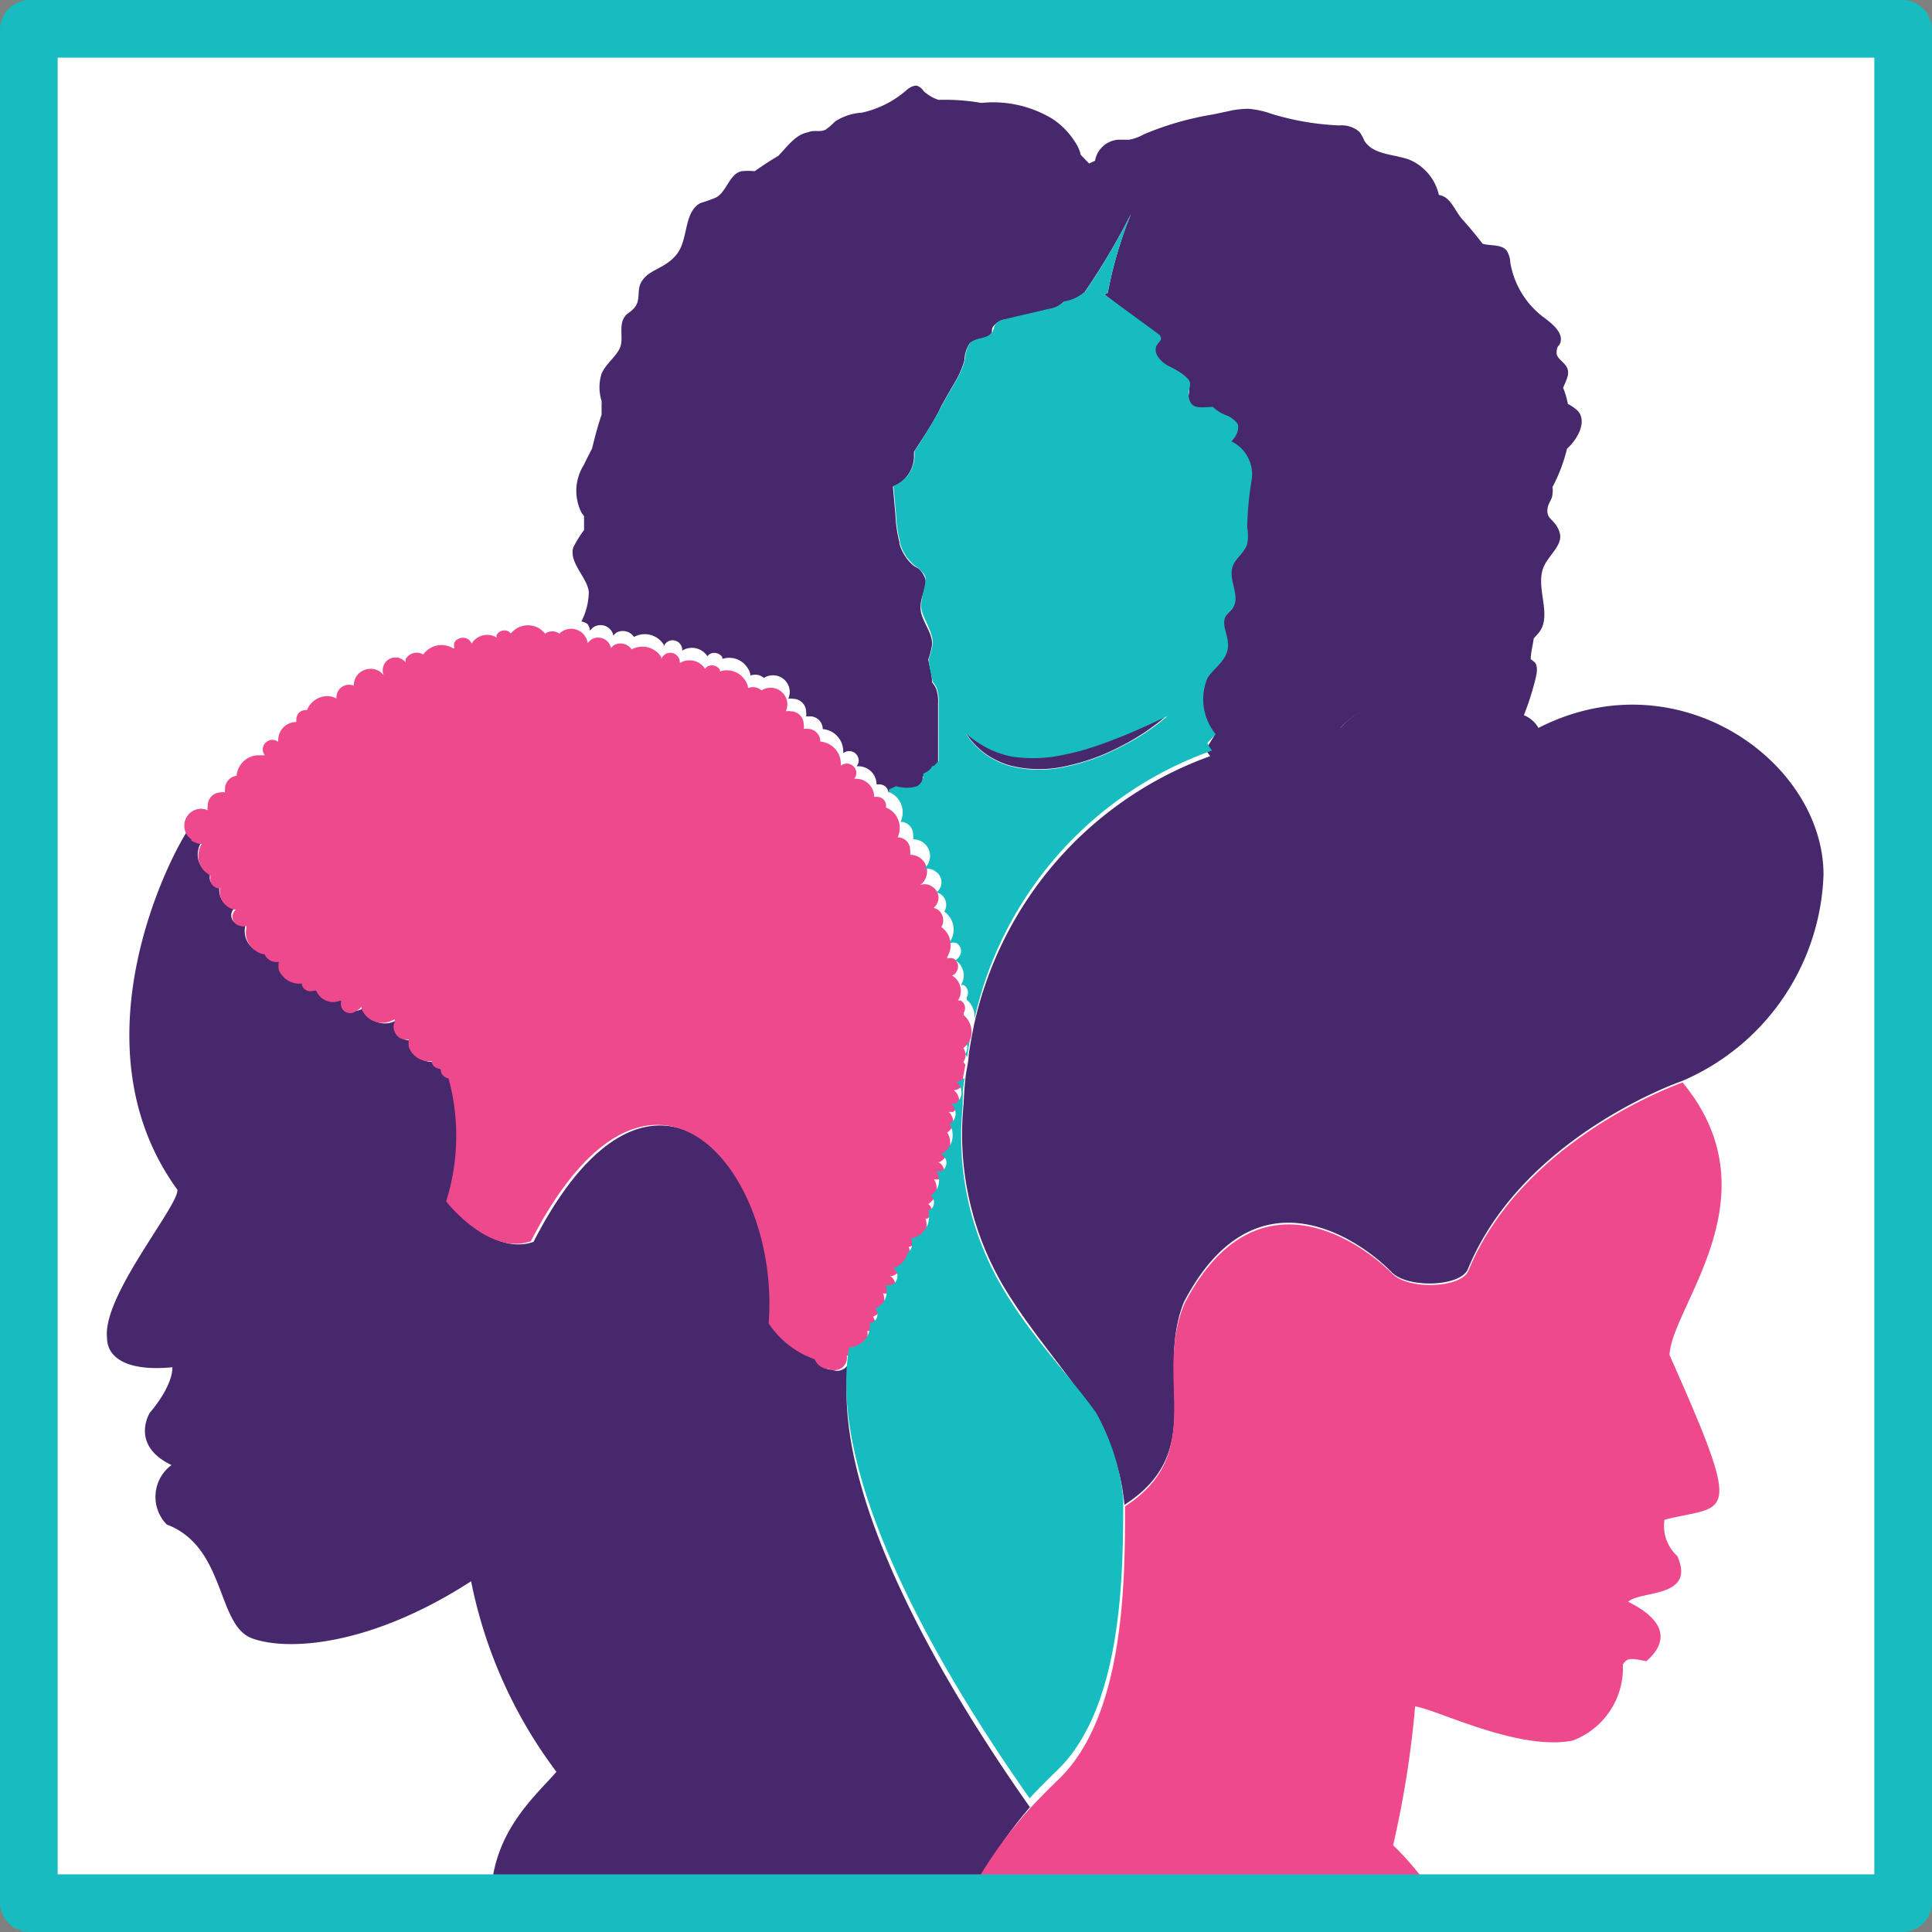
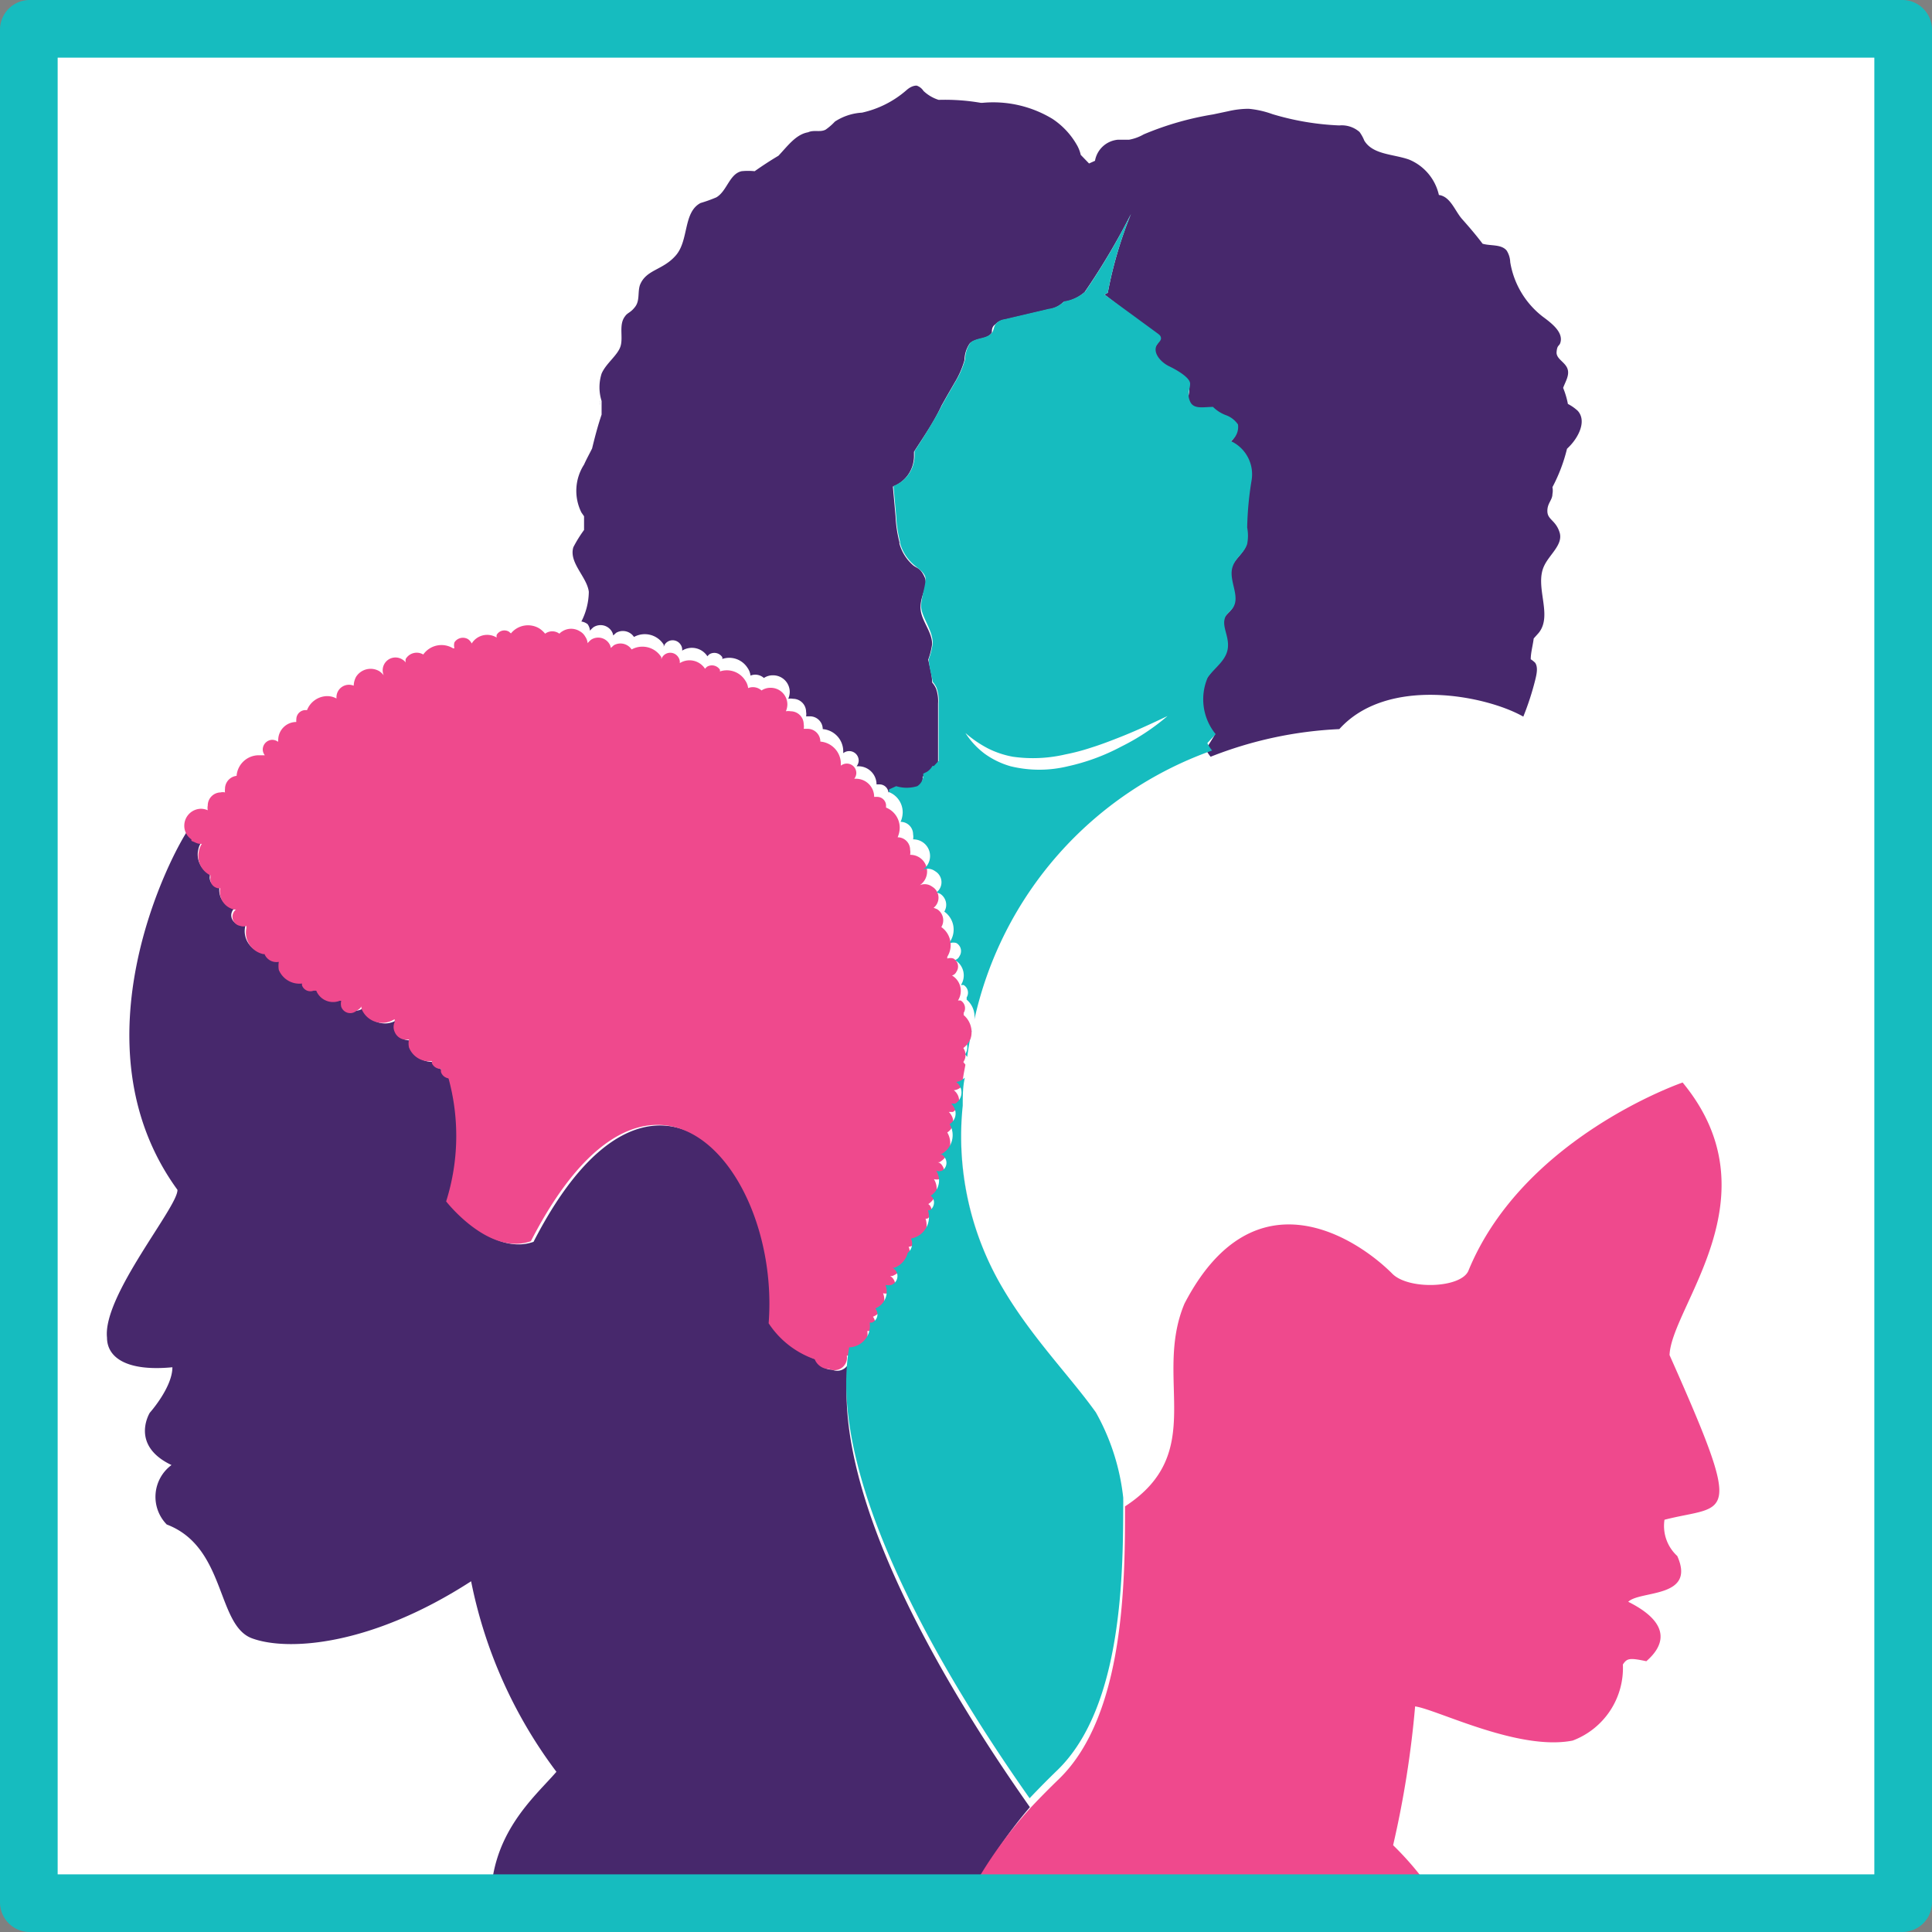
<svg xmlns="http://www.w3.org/2000/svg" width="65" height="65" viewBox="0 0 65 65">
  <rect x="0" y="0" width="65" height="65" fill="#808080" stroke="none" />
  <defs>
    <style>.a{fill:#fff;}.b{fill:#16bcbf;}.c{fill:#47286c;}.d{fill:#ef498d;}</style>
  </defs>
  <rect class="a" x="0.44" y="0.77" width="63.53" height="63.53" />
  <path class="b" d="M32.47,35a.41.41,0,0,1,0,.47s0,0,0,0l.07.09q.07-.52.18-1a.5.5,0,0,1-.09.23A.68.68,0,0,1,32.47,35Z" />
  <path class="c" d="M20.19,13.47l0,0a.24.24,0,0,0,0,.08v0a.16.16,0,0,0,0,.07l0,0,0-.24Z" />
  <path class="c" d="M26.32,23.84s0,0,0-.05l-.06,0Z" />
  <path class="c" d="M23.94,22.55h0Z" />
-   <path class="c" d="M7.65,29.49v0l.06,0v0Z" />
  <path class="c" d="M12.82,22.36a0,0,0,0,1,0,0l-.05,0s0,0,0,0Z" />
  <path class="c" d="M31,29.39v0Z" />
  <path class="c" d="M23.91,22.57h0v0h0Z" />
  <path class="c" d="M26.27,23.82l.05,0h0l0,0Z" />
  <path class="d" d="M33.73,43.33a10.06,10.06,0,0,1-1.34-6.13A10,10,0,0,0,33.73,43.33Z" />
  <path class="d" d="M36.88,47.82a7.52,7.52,0,0,1,.92,2.87A6.84,6.84,0,0,0,36.88,47.82Z" />
-   <path class="c" d="M36.72,25.13a7,7,0,0,1-.87.23,4.81,4.81,0,0,1-1.77.08,3.08,3.08,0,0,1-.84-.28,3.8,3.8,0,0,1-.76-.52,2.7,2.7,0,0,0,.65.7,2.8,2.8,0,0,0,.87.42,4.07,4.07,0,0,0,1.93,0,7,7,0,0,0,1.79-.66,7.49,7.49,0,0,0,1.56-1.05c-.57.27-1.13.53-1.7.75C37.3,24.93,37,25,36.72,25.13Z" />
  <path class="c" d="M19.77,21a.45.45,0,0,1,.08.22.68.68,0,0,1,.12-.12.44.44,0,0,1,.61.14.34.34,0,0,1,.05.14l.1-.09a.45.45,0,0,1,.6.14h0a.75.75,0,0,1,1,.26l0,.07a.31.31,0,0,1,.13-.17.32.32,0,0,1,.44.1.29.29,0,0,1,.05.2l0,0a.62.62,0,0,1,.85.19v0a.46.46,0,0,1,.07-.07.32.32,0,0,1,.43.1.14.14,0,0,1,0,.06.73.73,0,0,1,.85.3.56.56,0,0,1,.1.26.43.43,0,0,1,.45.08.54.54,0,0,1,.31-.09.56.56,0,0,1,.56.56.59.59,0,0,1-.05.23.45.45,0,0,1,.16,0,.44.44,0,0,1,.44.44.4.4,0,0,1,0,.15l.13,0a.43.43,0,0,1,.43.43h0a.75.75,0,0,1,.69.74s0,.05,0,.07a.32.32,0,0,1,.52.25.32.32,0,0,1-.07.19h.06a.61.61,0,0,1,.61.61v0l.1,0a.3.3,0,0,1,.3.27l.24-.11a1.22,1.22,0,0,0,.71,0,.44.44,0,0,0,.2-.42l.12-.06a.53.53,0,0,0,.19-.2l.05,0,.16-.17V23.67a1.26,1.26,0,0,0-.07-.51.86.86,0,0,0-.13-.2c0-.25-.08-.51-.13-.77a2.47,2.47,0,0,0,.13-.52c0-.45-.41-.82-.39-1.27s.28-.68.13-1-.26-.27-.4-.4a1.5,1.5,0,0,1-.44-.71v-.05a4.25,4.25,0,0,1-.13-.87l-.09-1a1.1,1.1,0,0,0,.71-1v-.17c.36-.56.67-1,.93-1.56l.18-.32.26-.45a3,3,0,0,0,.33-.76,1,1,0,0,1,.18-.56c.21-.19.59-.12.74-.36,0-.09,0-.2.12-.28a.48.48,0,0,1,.29-.15l1.49-.35a.88.88,0,0,0,.51-.25,1.38,1.38,0,0,0,.71-.33A22.79,22.79,0,0,0,38.05,7.2a13.76,13.76,0,0,0-.78,2.65l-.11.06,1.75,1.35c.05,0,.11.09.11.15s-.07.14-.12.21c-.19.26.1.6.39.74s.66.27.71.59-.08.42,0,.6.45.21.77.18a1.23,1.23,0,0,0,.44.28.83.83,0,0,1,.4.31.58.58,0,0,1-.24.56,1.23,1.23,0,0,1,.7,1.31,11,11,0,0,0-.15,1.6,1.45,1.45,0,0,1,0,.55c-.08.28-.38.46-.48.74-.15.46.3,1,0,1.41-.06.09-.16.16-.23.26-.19.32.11.72.06,1.09s-.46.63-.68,1a1.85,1.85,0,0,0,.27,1.9l-.29.47a1.2,1.2,0,0,0,.16.25,13.38,13.38,0,0,1,4.33-.93c1.62-1.8,4.94-1.13,6.19-.42a9.28,9.28,0,0,0,.4-1.23c.05-.2.1-.43,0-.58a.88.88,0,0,0-.15-.12c0-.22.07-.46.1-.7l.17-.19c.48-.6-.15-1.55.18-2.25.18-.39.65-.72.52-1.13s-.4-.42-.41-.7.17-.38.17-.59a.59.59,0,0,0,0-.23,5.55,5.55,0,0,0,.49-1.29l.07-.07c.32-.32.6-.87.29-1.21a1.5,1.5,0,0,0-.33-.23,2.76,2.76,0,0,0-.16-.54l0,0c.08-.22.23-.44.14-.66s-.38-.32-.36-.55.08-.19.12-.29c.13-.36-.28-.67-.59-.9a2.91,2.91,0,0,1-1.09-1.83.78.78,0,0,0-.12-.39c-.18-.22-.54-.15-.81-.23h0c-.21-.28-.45-.56-.69-.83s-.39-.76-.78-.81a1.69,1.69,0,0,0-1-1.19c-.53-.19-1.22-.16-1.51-.64a1.35,1.35,0,0,0-.16-.29.91.91,0,0,0-.68-.22,9.06,9.06,0,0,1-2.25-.38,3.19,3.19,0,0,0-.8-.18,3.08,3.08,0,0,0-.68.08l-.52.11a10.22,10.22,0,0,0-2.33.67,1.53,1.53,0,0,1-.49.18c-.12,0-.25,0-.37,0a.86.86,0,0,0-.78.71l-.2.09-.28-.29a1.17,1.17,0,0,0-.14-.35A2.59,2.59,0,0,0,35.41,4a3.85,3.85,0,0,0-2.36-.54H33a7.09,7.09,0,0,0-1.42-.1,1.32,1.32,0,0,1-.51-.3.44.44,0,0,0-.23-.18c-.13,0-.25.07-.35.16A3.38,3.38,0,0,1,29,3.79a1.86,1.86,0,0,0-.91.3,1.93,1.93,0,0,1-.31.27c-.18.1-.4,0-.59.09-.41.07-.68.45-1,.79-.27.16-.53.33-.8.52h0a2.14,2.14,0,0,0-.44,0c-.41.09-.49.67-.85.88a4.76,4.76,0,0,1-.53.19c-.59.31-.39,1.25-.83,1.76s-1,.47-1.21,1c-.08.24,0,.52-.16.73s-.25.19-.34.32c-.22.28-.06.69-.15,1s-.49.58-.64.93a1.52,1.52,0,0,0,0,.92l0,.24,0,.22c-.13.38-.23.77-.32,1.14-.09.18-.19.36-.27.54a1.63,1.63,0,0,0-.09,1.61l.09.13c0,.16,0,.31,0,.46a4.32,4.32,0,0,0-.36.58c-.16.52.46,1,.52,1.5a2.25,2.25,0,0,1-.25,1A.45.45,0,0,1,19.77,21Z" />
  <path class="c" d="M34.65,60.8c-2.75-3.9-6.86-10.64-6.07-15.17h0l0,0a.42.42,0,0,1-.59.45.52.52,0,0,1-.49-.33v0a3.05,3.05,0,0,1-1.55-1.21c.39-5.16-4-10.55-8-2.76-1.42.5-2.85-1.34-2.85-1.34a7.32,7.32,0,0,0,.08-4.14.32.32,0,0,1-.25-.2.25.25,0,0,1,0-.12.32.32,0,0,1-.31-.19.64.64,0,0,0,0-.07.73.73,0,0,1-.77-.46.65.65,0,0,1,0-.27.42.42,0,0,1-.48-.25.4.4,0,0,1,0-.34.28.28,0,0,1,0-.09l-.12.06a.75.75,0,0,1-1-.42.64.64,0,0,1,0-.07A.36.36,0,0,1,12,34a.32.32,0,0,1-.42-.18.46.46,0,0,1,0-.2l-.05,0a.61.61,0,0,1-.79-.34h0l-.09,0a.3.3,0,0,1-.39-.18l0-.06a.75.75,0,0,1-.78-.46.86.86,0,0,1,0-.27.43.43,0,0,1-.48-.26v0H8.82a.74.74,0,0,1-.57-.88.25.25,0,0,1,0-.07.3.3,0,0,1-.21,0,.31.31,0,0,1-.14-.55H7.86a.61.61,0,0,1-.47-.72v0a.14.14,0,0,1-.09,0,.31.31,0,0,1-.24-.36.64.64,0,0,1,0-.07.72.72,0,0,1-.39-.81.69.69,0,0,1,.1-.25.42.42,0,0,1-.26-.46l-.12-.05c-.61.83-4,7.28-.42,12.2C6,40.59,3.45,43.59,3.6,45c0,.66.64,1.15,2.2,1,0,.68-.76,1.53-.76,1.53s-.68,1.09.73,1.76a1.33,1.33,0,0,0-.16,2c2,.76,1.67,3.39,2.87,3.83s4,.26,7.37-1.92a15.78,15.78,0,0,0,2.87,6.41c-.73.85-2.31,2.14-2.2,4.58l16-.13A15,15,0,0,1,34.65,60.8Z" />
-   <path class="c" d="M61.35,29.43c0-3.8-4.9-7.34-9.59-4.94a1,1,0,0,0-.47-.42c-1.25-.71-4.57-1.38-6.19.42a13.38,13.38,0,0,0-4.33.93,12.45,12.45,0,0,0-8,9.06v0q-.1.49-.18,1c0,.24-.07.47-.1.72s-.06.62-.07.94a10.06,10.06,0,0,0,1.34,6.13c1,1.68,2.28,3,3.15,4.49a6.84,6.84,0,0,1,.92,2.87c2.84-1.83,1-4.29,2-6.82,2.36-4.53,5.84-2.19,7-1,.54.54,2.29.48,2.55-.1,1.84-4.5,7.21-6.34,7.21-6.34A7.84,7.84,0,0,0,61.35,29.43Z" />
  <path class="d" d="M6.79,28.39a.69.69,0,0,0-.1.25.72.72,0,0,0,.39.81.64.64,0,0,0,0,.07.31.31,0,0,0,.24.36.14.14,0,0,0,.09,0v0a.61.61,0,0,0,.47.72h.06a.31.31,0,0,0,.14.55.3.3,0,0,0,.21,0,.25.25,0,0,0,0,.07.74.74,0,0,0,.57.88H8.9v0a.43.43,0,0,0,.48.26.86.86,0,0,0,0,.27.75.75,0,0,0,.78.46l0,.06a.3.3,0,0,0,.39.18l.09,0h0a.61.61,0,0,0,.79.34l.05,0a.46.46,0,0,0,0,.2A.32.32,0,0,0,12,34a.36.36,0,0,0,.16-.14.64.64,0,0,0,0,.07.75.75,0,0,0,1,.42l.12-.06a.28.28,0,0,0,0,.09.4.4,0,0,0,0,.34.42.42,0,0,0,.48.25.65.65,0,0,0,0,.27.73.73,0,0,0,.77.46.64.64,0,0,1,0,.07.32.32,0,0,0,.31.19.25.25,0,0,0,0,.12.32.32,0,0,0,.25.2,7.32,7.32,0,0,1-.08,4.14s1.43,1.84,2.85,1.34c4-7.79,8.4-2.4,8,2.76a3.05,3.05,0,0,0,1.55,1.21v0a.52.52,0,0,0,.49.33.42.42,0,0,0,.59-.45l0,0h0a.69.69,0,0,0,.24-.05.72.72,0,0,0,.45-.78l.07,0a.3.3,0,0,0,.17-.39.41.41,0,0,0-.05-.09h0a.61.61,0,0,0,.34-.79l0,0a.45.45,0,0,0,.2,0,.32.32,0,0,0,.18-.42.36.36,0,0,0-.14-.16l.07,0a.73.73,0,0,0,.44-.5.4.4,0,0,0,.11-.48.82.82,0,0,0,.26-.1.74.74,0,0,0,.31-.85l.06,0a.31.31,0,0,0,.1-.42.23.23,0,0,0-.07-.07h0a.61.61,0,0,0,.19-.84l0,0a.34.34,0,0,0,.19,0,.31.31,0,0,0,.1-.44.26.26,0,0,0-.16-.13l.06,0a.73.73,0,0,0,.26-1h0a.42.42,0,0,0,.13-.59.39.39,0,0,0-.08-.1l.14,0a.44.44,0,0,0,.14-.61.43.43,0,0,0-.11-.12.42.42,0,0,0,.21-.08l.08-.06c0-.25.06-.48.1-.72l-.07-.09s0,0,0,0a.41.41,0,0,0,0-.47.68.68,0,0,0,.18-.2.5.5,0,0,0,.09-.23v0a.75.75,0,0,0-.26-.68.18.18,0,0,0,0-.07.3.3,0,0,0-.1-.42l-.09,0h0a.6.6,0,0,0-.2-.84l0,0a.24.24,0,0,0,.15-.13.31.31,0,0,0-.1-.44.32.32,0,0,0-.21,0l0-.06a.74.74,0,0,0-.2-1h0a.44.44,0,0,0-.14-.6l-.12-.05a.36.36,0,0,0,.1-.11.43.43,0,0,0-.15-.6.42.42,0,0,0-.5,0l0,0v0h0a.58.58,0,0,0,.25-.22.56.56,0,0,0-.49-.85.47.47,0,0,0,0-.17.42.42,0,0,0-.42-.42h0a.83.83,0,0,0,.07-.32.73.73,0,0,0-.46-.68v-.09a.3.3,0,0,0-.3-.27l-.1,0v0a.61.61,0,0,0-.61-.61h-.06a.32.32,0,0,0,.07-.19.32.32,0,0,0-.52-.25s0,0,0-.07a.75.75,0,0,0-.69-.74h0a.43.43,0,0,0-.43-.43l-.13,0a.4.4,0,0,0,0-.15.44.44,0,0,0-.44-.44.45.45,0,0,0-.16,0,.59.59,0,0,0,.05-.23.56.56,0,0,0-.56-.56.54.54,0,0,0-.31.09.43.43,0,0,0-.45-.08.56.56,0,0,0-.1-.26.73.73,0,0,0-.85-.3.14.14,0,0,0,0-.06.32.32,0,0,0-.43-.1.46.46,0,0,0-.07.07v0a.62.62,0,0,0-.85-.19l0,0a.29.29,0,0,0-.05-.2.32.32,0,0,0-.44-.1.31.31,0,0,0-.13.17l0-.07a.75.75,0,0,0-1-.26h0a.45.45,0,0,0-.6-.14l-.1.09a.34.34,0,0,0-.05-.14.44.44,0,0,0-.61-.14.68.68,0,0,0-.12.12.45.45,0,0,0-.08-.22.45.45,0,0,0-.18-.18.55.55,0,0,0-.59,0,.39.39,0,0,0-.1.08s0,0,0,0a.4.4,0,0,0-.48,0,.86.86,0,0,0-.2-.18.74.74,0,0,0-.95.17l-.07-.06a.3.3,0,0,0-.41.11.25.25,0,0,0,0,.09h0a.61.61,0,0,0-.84.2l0,0a.37.37,0,0,0-.13-.15.34.34,0,0,0-.45.11.34.34,0,0,0,0,.2l-.05,0a.75.75,0,0,0-1,.21h0a.43.43,0,0,0-.59.15.31.31,0,0,0,0,.12.35.35,0,0,0-.11-.1.43.43,0,0,0-.63.53,0,0,0,0,0,0,0l0,0s0,0,0,0a.67.67,0,0,0-.15-.14.58.58,0,0,0-.78.19.67.67,0,0,0-.08.3.42.42,0,0,0-.58.38v.05a.65.65,0,0,0-.31-.08.74.74,0,0,0-.68.47h-.06a.31.31,0,0,0-.3.31.29.29,0,0,0,0,.09h0a.61.61,0,0,0-.61.61.13.13,0,0,0,0,.06.35.35,0,0,0-.2-.07.33.33,0,0,0-.32.32.32.32,0,0,0,.07.2H8.7a.75.75,0,0,0-.74.69H8a.44.44,0,0,0-.43.44.5.5,0,0,0,0,.12.33.33,0,0,0-.15,0,.44.44,0,0,0-.43.44.41.41,0,0,0,0,.16.59.59,0,0,0-.23-.05.57.57,0,0,0-.56.57.55.55,0,0,0,.24.46l0,.05h0l.12.05A.42.42,0,0,0,6.79,28.39Zm19.53-4.55h0l-.05,0h0l.06,0S26.33,23.83,26.32,23.84ZM24,22.55h0v0h0v0h0Zm-16.3,7v0l.06,0v0Z" />
  <path class="d" d="M49.4,42.76c-.26.58-2,.64-2.55.1-1.17-1.18-4.65-3.52-7,1-1.06,2.53.8,5-2,6.82,0,2.46,0,7-2.21,9.16-.29.28-.6.59-.94.95A15,15,0,0,0,32.47,64v0l16,.08a10.39,10.39,0,0,0-1.6-2,33.49,33.49,0,0,0,.74-4.67c.73.1,3.48,1.51,5.3,1.15A2.61,2.61,0,0,0,54.6,56c.14-.21.22-.23.79-.11.23-.21,1.23-1.08-.61-2,.4-.39,2.29-.11,1.65-1.54A1.37,1.37,0,0,1,56,51.13c2.11-.54,2.72.19.17-5.54.06-1.64,3.6-5.34.44-9.17C56.61,36.42,51.24,38.26,49.4,42.76Z" />
  <path class="b" d="M32.17,36.4a.43.43,0,0,1,.11.12.44.44,0,0,1-.14.61l-.14,0a.39.39,0,0,1,.08.1.42.42,0,0,1-.13.59h0a.73.73,0,0,1-.26,1l-.06,0a.26.26,0,0,1,.16.13.31.31,0,0,1-.1.44.34.34,0,0,1-.19,0l0,0a.61.61,0,0,1-.19.84h0a.23.23,0,0,1,.07.07.31.31,0,0,1-.1.42l-.06,0a.74.74,0,0,1-.31.85.82.82,0,0,1-.26.1.4.4,0,0,1-.11.48.73.73,0,0,1-.44.5l-.07,0a.36.36,0,0,1,.14.16.32.32,0,0,1-.18.42.45.45,0,0,1-.2,0l0,0a.61.61,0,0,1-.34.79h0a.41.41,0,0,1,.05.09.3.3,0,0,1-.17.39l-.07,0a.72.72,0,0,1-.45.78.69.69,0,0,1-.24.05c-.79,4.53,3.32,11.27,6.07,15.17.34-.36.65-.67.94-.95,2.21-2.15,2.21-6.7,2.21-9.16a7.52,7.52,0,0,0-.92-2.87C36,46.3,34.71,45,33.73,43.33a10,10,0,0,1-1.34-6.13c0-.32,0-.63.07-.94l-.08.06A.42.42,0,0,1,32.17,36.4Z" />
  <path class="b" d="M40.9,24.7a1.85,1.85,0,0,1-.27-1.9c.22-.33.63-.57.68-1s-.25-.77-.06-1.09c.07-.1.17-.17.23-.26.27-.4-.18-.95,0-1.41.1-.28.4-.46.48-.74a1.45,1.45,0,0,0,0-.55,11,11,0,0,1,.15-1.6,1.23,1.23,0,0,0-.7-1.31.58.58,0,0,0,.24-.56.83.83,0,0,0-.4-.31,1.23,1.23,0,0,1-.44-.28c-.32,0-.65.09-.77-.18s0-.4,0-.6-.42-.45-.71-.59-.58-.48-.39-.74c.05-.07.13-.13.12-.21s-.06-.11-.11-.15L37.16,9.91l.11-.06a13.76,13.76,0,0,1,.78-2.65,22.79,22.79,0,0,1-1.54,2.61,1.38,1.38,0,0,1-.71.33.88.88,0,0,1-.51.25l-1.49.35a.48.48,0,0,0-.29.15c-.07.08-.07.19-.12.28-.15.24-.53.17-.74.36a1,1,0,0,0-.18.56,3,3,0,0,1-.33.76l-.26.45-.18.32c-.26.51-.57,1-.93,1.56v.17a1.1,1.1,0,0,1-.71,1l.09,1a4.25,4.25,0,0,0,.13.87v.05a1.5,1.5,0,0,0,.44.71c.14.13.32.22.4.4s-.12.65-.13,1,.4.82.39,1.27a2.47,2.47,0,0,1-.13.52c0,.26.09.52.13.77a.86.86,0,0,1,.13.2,1.26,1.26,0,0,1,.07.51V25.6l-.16.17-.05,0a.53.53,0,0,1-.19.2l-.12.06a.44.44,0,0,1-.2.42,1.22,1.22,0,0,1-.71,0l-.24.11v.09a.73.73,0,0,1,.46.68.83.83,0,0,1-.07.32h0a.42.42,0,0,1,.42.42.47.47,0,0,1,0,.17.56.56,0,0,1,.49.85.58.58,0,0,1-.25.22h0v0l0,0a.42.42,0,0,1,.5,0,.43.43,0,0,1,.15.6.36.36,0,0,1-.1.11l.12.05a.44.44,0,0,1,.14.6h0a.74.74,0,0,1,.2,1l0,.06a.32.32,0,0,1,.21,0,.31.31,0,0,1,.1.44.24.24,0,0,1-.15.13l0,0a.6.6,0,0,1,.2.84h0l.09,0a.3.3,0,0,1,.1.42.18.18,0,0,1,0,.07.75.75,0,0,1,.26.68,12.45,12.45,0,0,1,8-9.06,1.2,1.2,0,0,1-.16-.25Zm-3.18.42a7,7,0,0,1-1.79.66,4.07,4.07,0,0,1-1.93,0,2.8,2.8,0,0,1-.87-.42,2.7,2.7,0,0,1-.65-.7,3.8,3.8,0,0,0,.76.52,3.08,3.08,0,0,0,.84.28,4.81,4.81,0,0,0,1.77-.08,7,7,0,0,0,.87-.23c.29-.09.58-.2.86-.31.57-.22,1.13-.48,1.7-.75A7.49,7.49,0,0,1,37.72,25.12Z" />
  <path class="b" d="M64,65H1a1,1,0,0,1-1-1V1A1,1,0,0,1,1,0H64a1,1,0,0,1,1,1V64A1,1,0,0,1,64,65ZM1.94,63.06H63.06V1.94H1.94Z" />
</svg>